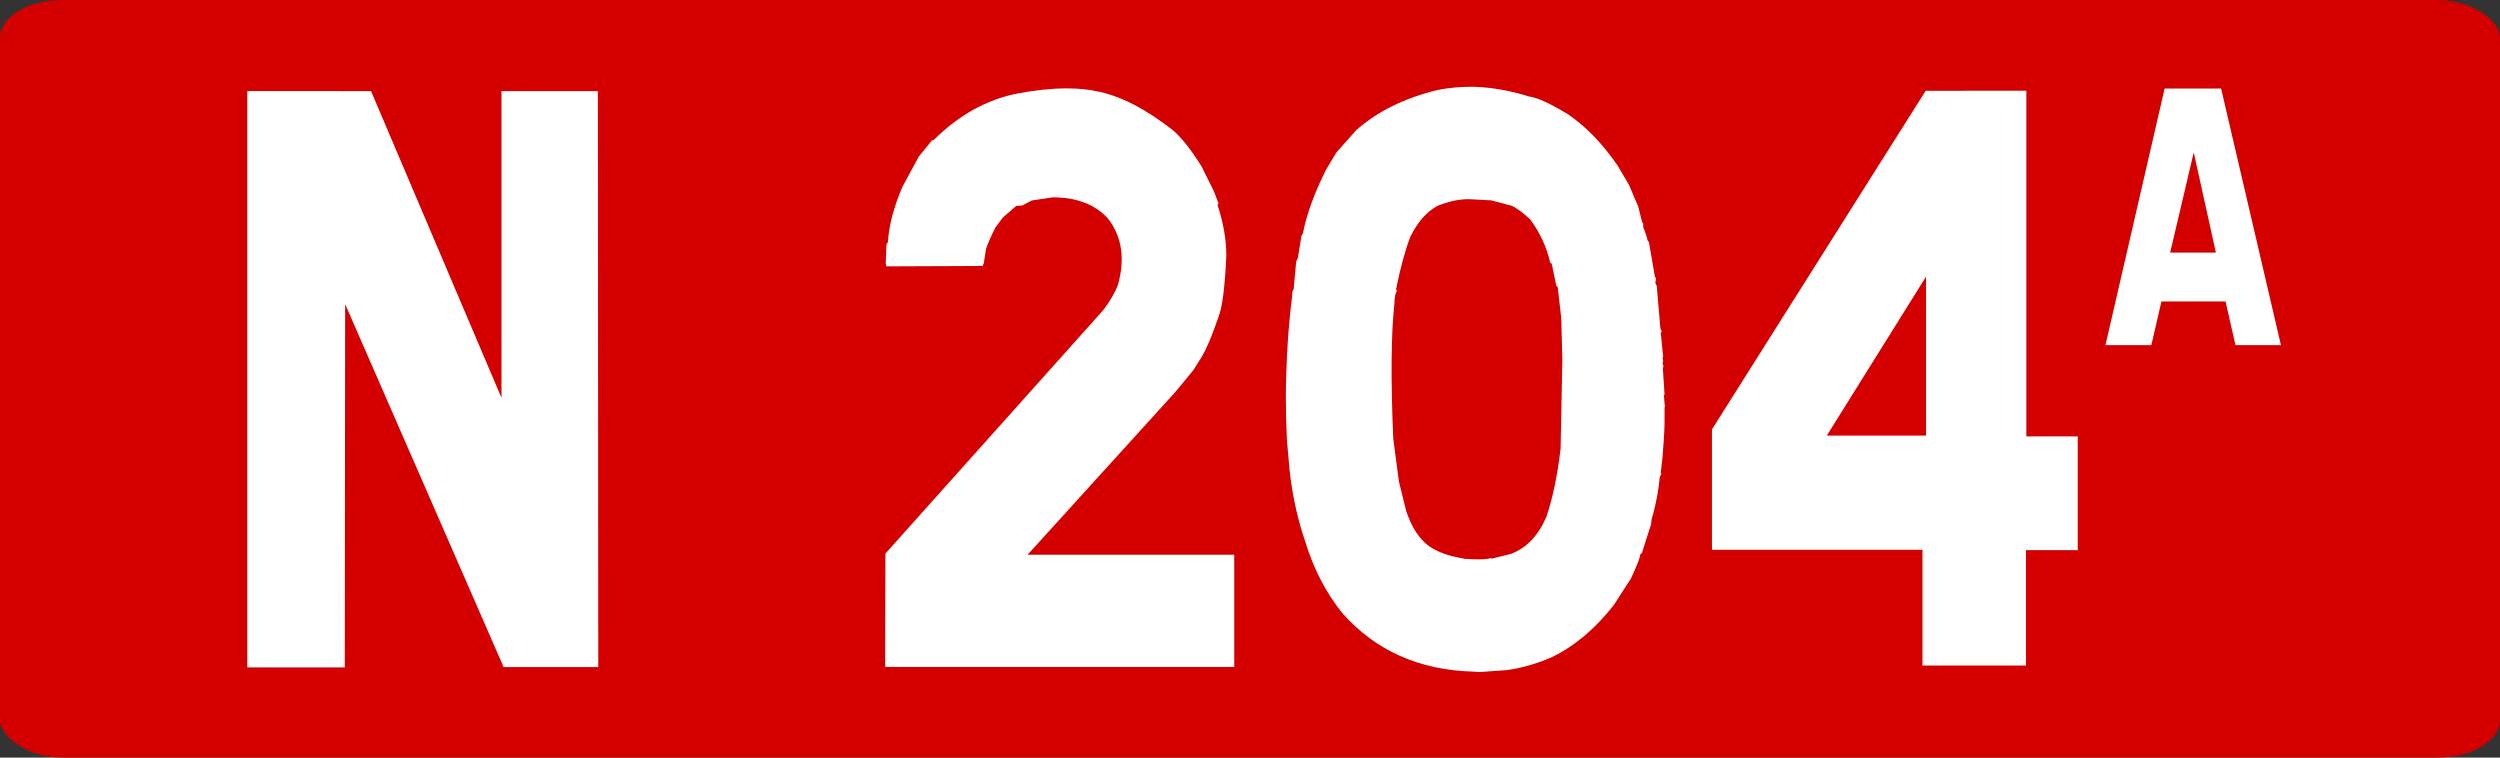
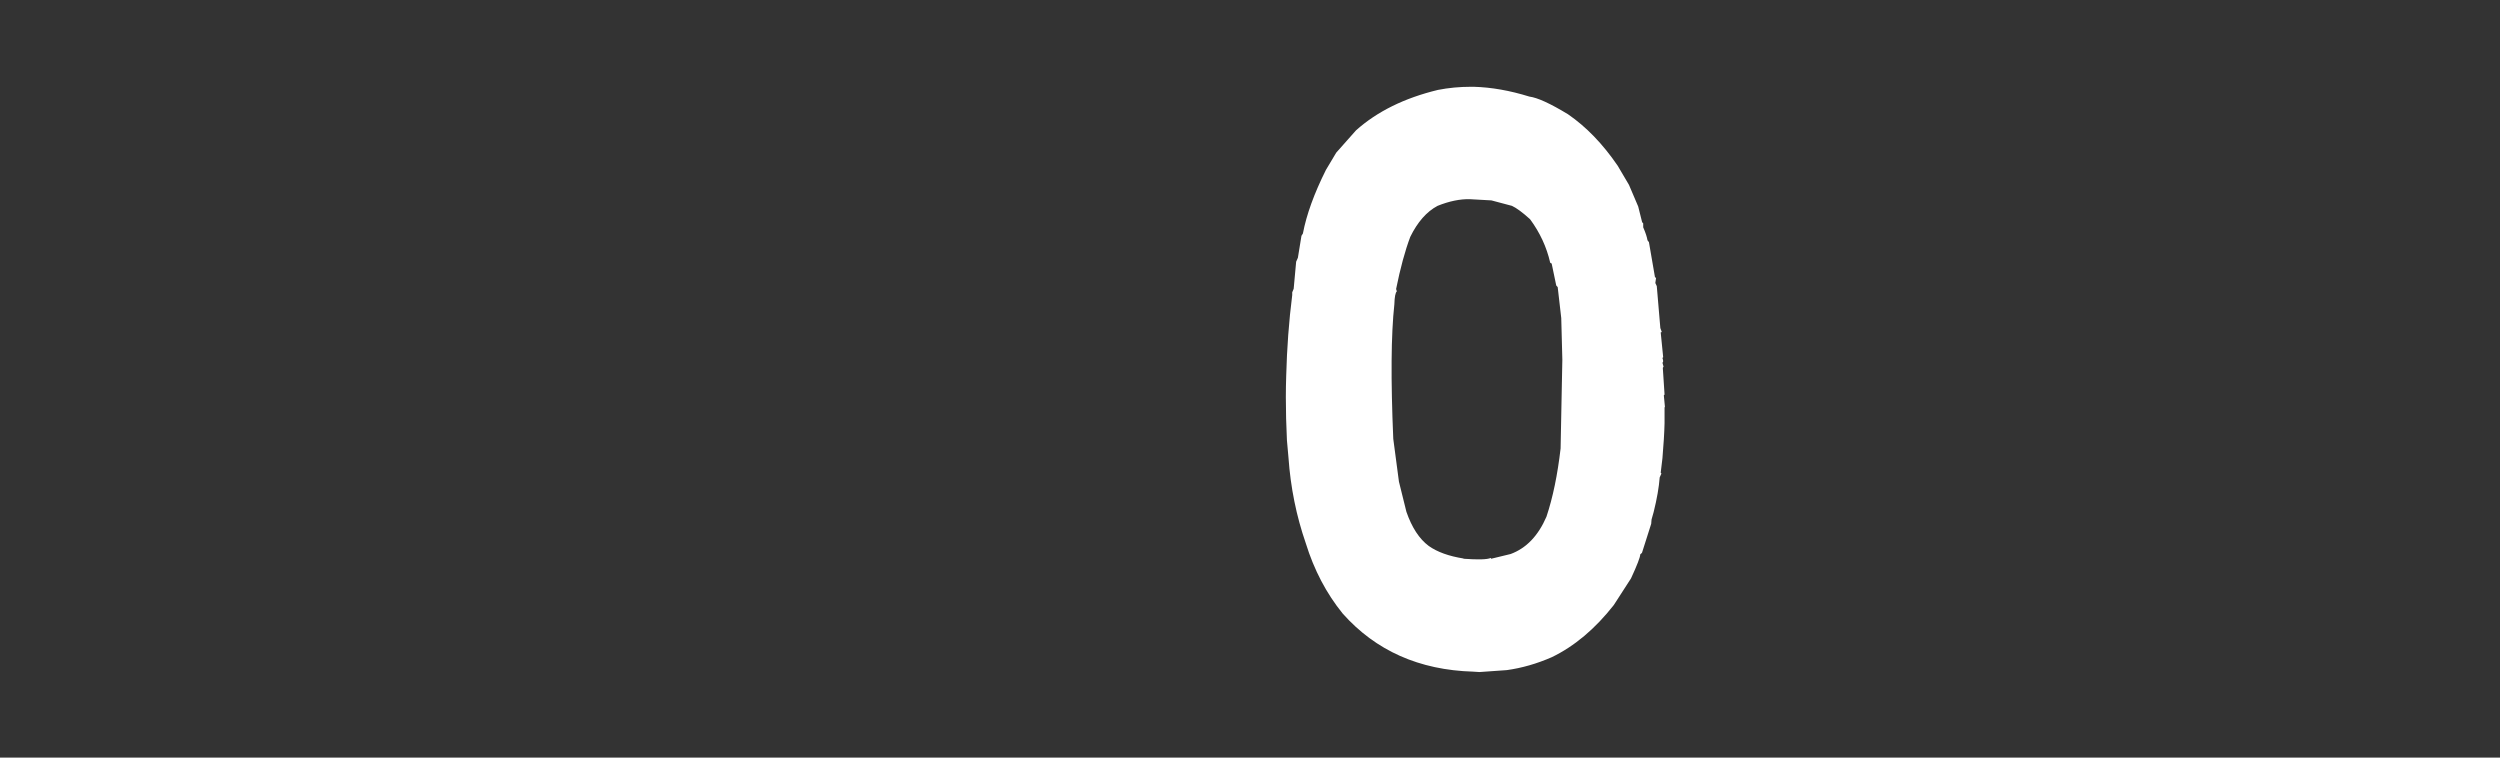
<svg xmlns="http://www.w3.org/2000/svg" xmlns:ns1="http://www.inkscape.org/namespaces/inkscape" xmlns:ns2="http://sodipodi.sourceforge.net/DTD/sodipodi-0.dtd" width="330" height="100" id="svg3193" version="1.1" ns1:version="0.48.5 r10040" ns2:docname="Route_nationale_française_G_3a.svg">
  <rect width="100%" height="100%" fill="#333333" stroke="none" />
  <defs id="defs3195" />
  <ns2:namedview id="base" pagecolor="#ffffff" bordercolor="#666666" borderopacity="1.0" ns1:pageopacity="0.0" ns1:pageshadow="2" ns1:zoom="1.93" ns1:cx="123.5217" ns1:cy="43.870027" ns1:document-units="px" ns1:current-layer="g4986" showgrid="false" ns1:window-width="1366" ns1:window-height="706" ns1:window-x="-8" ns1:window-y="-8" ns1:window-maximized="0" />
  <g ns1:label="Layer 1" ns1:groupmode="layer" id="layer1" transform="translate(0,-952.362)">
    <g transform="translate(-4549.956,-2325.108)" id="g4986">
-       <rect ry="5" rx="8.25" y="3277.471" x="4549.956" height="100" width="330" id="rect2985-8-1-2-1-4-17409-1" style="fill:#d40000;fill-opacity:1;stroke:none" />
      <g transform="matrix(9.582,0,0,10.606,4375.157,3139.349)" style="font-size:10px;font-style:normal;font-variant:normal;font-weight:normal;font-stretch:normal;text-align:start;line-height:125%;letter-spacing:0px;word-spacing:0px;writing-mode:lr-tb;text-anchor:start;fill:#ffffff;fill-opacity:1;stroke:none;font-family:Caracteres L1;-inkscape-font-specification:Caracteres L1" id="flowRoot3094">
-         <path d="m 23.354,14.157 1.797,3.818 0,-3.818 1.328,0 0.005,7.168 -1.304,0 -2.183,-4.517 -0.005,4.521 -1.343,0 0,-7.173 z" style="fill:#ffffff" id="path3165" />
-         <path d="m 33.34,14.157 c 0.322,0.052 0.679,0.216 1.069,0.493 0.117,0.094 0.246,0.243 0.386,0.444 l 0.171,0.312 0.063,0.151 -0.015,0.015 c 0.081,0.221 0.122,0.433 0.122,0.635 -0.02,0.391 -0.055,0.643 -0.107,0.757 -0.088,0.234 -0.166,0.402 -0.234,0.503 l -0.112,0.161 -0.249,0.273 -2.036,2.026 2.847,0 0,1.396 -4.81,0 0.005,-1.411 3.003,-3.032 c 0.094,-0.114 0.161,-0.218 0.2,-0.312 0.101,-0.329 0.054,-0.605 -0.142,-0.83 -0.179,-0.173 -0.431,-0.259 -0.757,-0.259 l -0.288,0.039 -0.132,0.063 -0.083,0.005 -0.181,0.142 -0.103,0.122 c -0.065,0.117 -0.109,0.208 -0.132,0.273 l -0.029,0.171 c -0.013,0.036 -0.021,0.049 -0.024,0.039 l -1.318,0.005 -0.01,-0.034 0.01,-0.239 0.02,-0.029 c 0.013,-0.205 0.08,-0.435 0.2,-0.688 l 0.225,-0.376 0.181,-0.2 0.029,-0.01 c 0.345,-0.309 0.729,-0.501 1.152,-0.576 0.247,-0.042 0.472,-0.063 0.674,-0.063 0.15,8e-6 0.285,0.011 0.405,0.034 z" style="fill:#ffffff" id="path3167" />
        <path d="m 38.403,19.977 c 0.202,0.013 0.327,0.01 0.376,-0.01 l 0.005,0.01 0.269,-0.059 c 0.215,-0.072 0.379,-0.226 0.493,-0.464 0.088,-0.238 0.153,-0.521 0.195,-0.85 l 0.024,-1.104 -0.015,-0.518 -0.049,-0.386 -0.02,-0.02 -0.063,-0.273 -0.02,-0.01 c -0.049,-0.195 -0.142,-0.376 -0.278,-0.542 -0.104,-0.085 -0.187,-0.14 -0.249,-0.166 l -0.283,-0.068 -0.298,-0.015 c -0.133,-0.003 -0.282,0.024 -0.444,0.083 -0.15,0.072 -0.275,0.2 -0.376,0.386 -0.072,0.173 -0.137,0.389 -0.195,0.649 l 0.01,0.029 c -0.02,0.016 -0.031,0.07 -0.034,0.161 -0.046,0.381 -0.05,0.939 -0.015,1.675 l 0.078,0.532 0.103,0.376 c 0.075,0.195 0.177,0.337 0.308,0.425 0.117,0.075 0.277,0.127 0.479,0.156 z m -2.432,-1.475 c -0.01,-0.182 -0.015,-0.361 -0.015,-0.537 0,-0.088 0.002,-0.176 0.005,-0.264 0.01,-0.345 0.037,-0.68 0.083,-1.006 l 0,-0.034 0.02,-0.044 0.034,-0.337 0.024,-0.049 0.049,-0.273 0.02,-0.029 c 0.049,-0.234 0.155,-0.498 0.317,-0.791 l 0.142,-0.215 0.273,-0.278 c 0.29,-0.234 0.666,-0.402 1.128,-0.503 0.146,-0.026 0.298,-0.039 0.454,-0.039 l 0.039,0 c 0.244,0.006 0.5,0.047 0.767,0.122 0.111,0.013 0.288,0.086 0.532,0.22 0.251,0.156 0.479,0.369 0.684,0.64 l 0.156,0.239 0.127,0.269 0.054,0.195 0.015,0.015 0,0.049 c 0.033,0.068 0.052,0.122 0.059,0.161 l 0.02,0.024 0.083,0.435 0.015,0.01 -0.01,0.063 0.02,0.039 0.049,0.522 0.02,0.049 -0.015,0.005 0.034,0.308 -0.01,0.01 c 0.013,0.033 0.013,0.052 0,0.059 l 0.015,0.049 -0.01,0.015 0.024,0.332 -0.01,0.01 0.015,0.142 -0.005,0.01 0,0.195 c -0.003,0.12 -0.013,0.265 -0.029,0.435 l -0.024,0.181 0.01,0.01 -0.024,0.049 c -0.01,0.12 -0.037,0.264 -0.083,0.43 l -0.029,0.093 -0.005,0.054 -0.127,0.361 -0.024,0.02 c -5e-6,0.033 -0.042,0.132 -0.127,0.298 L 40.474,20.553 c -0.257,0.296 -0.542,0.513 -0.854,0.649 -0.205,0.081 -0.412,0.135 -0.62,0.161 l -0.376,0.024 -0.088,-0.005 c -0.742,-0.02 -1.341,-0.26 -1.797,-0.723 -0.225,-0.251 -0.394,-0.542 -0.508,-0.874 -0.13,-0.339 -0.21,-0.695 -0.239,-1.069 z" style="fill:#ffffff" id="path3169" />
-         <path d="m 46.157,14.152 0,4.302 0.708,0 0,1.416 -0.713,0 0,1.436 -1.426,0 0,-1.44 -2.9,0 0,-1.499 2.944,-4.214 z m -2.749,4.292 1.367,0 0,-1.978 z" style="fill:#ffffff" id="path3171" />
-         <path d="m 48.84,14.125 0.824,3.193 -0.626,0 -0.137,-0.543 -0.883,0 -0.139,0.543 -0.632,0 0.815,-3.193 z m -0.702,2.042 0.63,0 -0.305,-1.247 z" style="font-size:4.464px;baseline-shift:super;fill:#ffffff" id="path3173" />
      </g>
    </g>
  </g>
</svg>